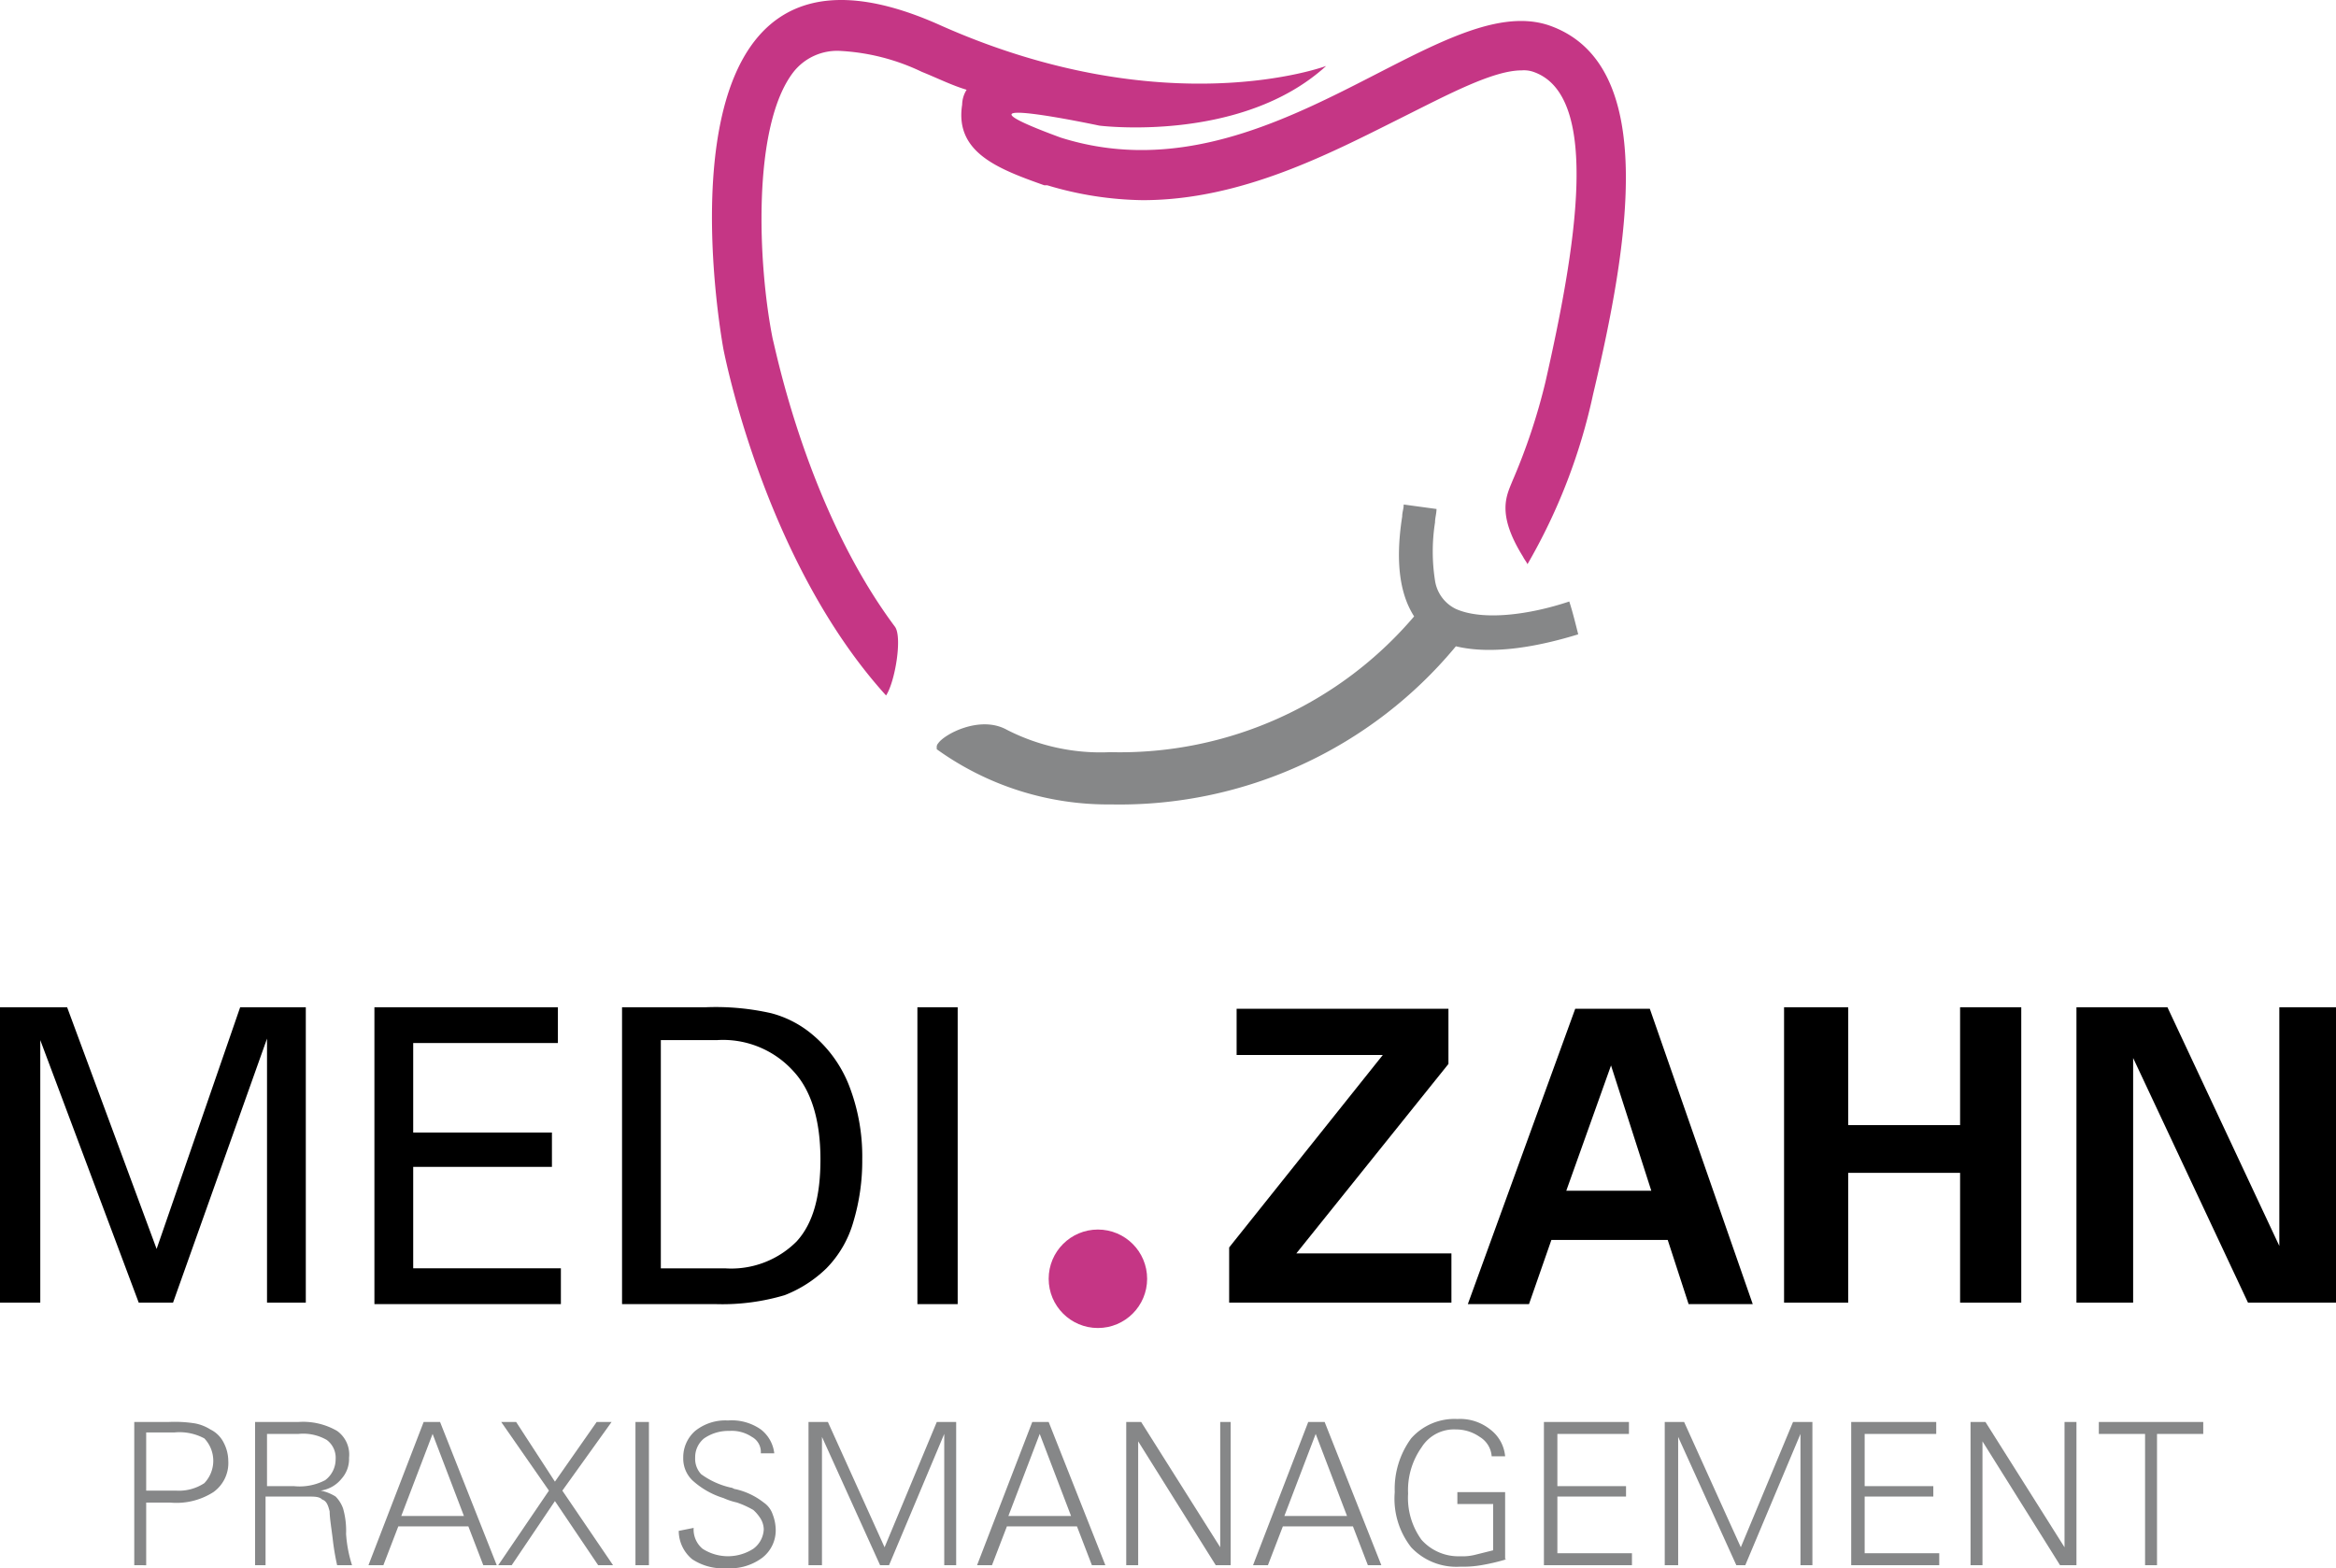
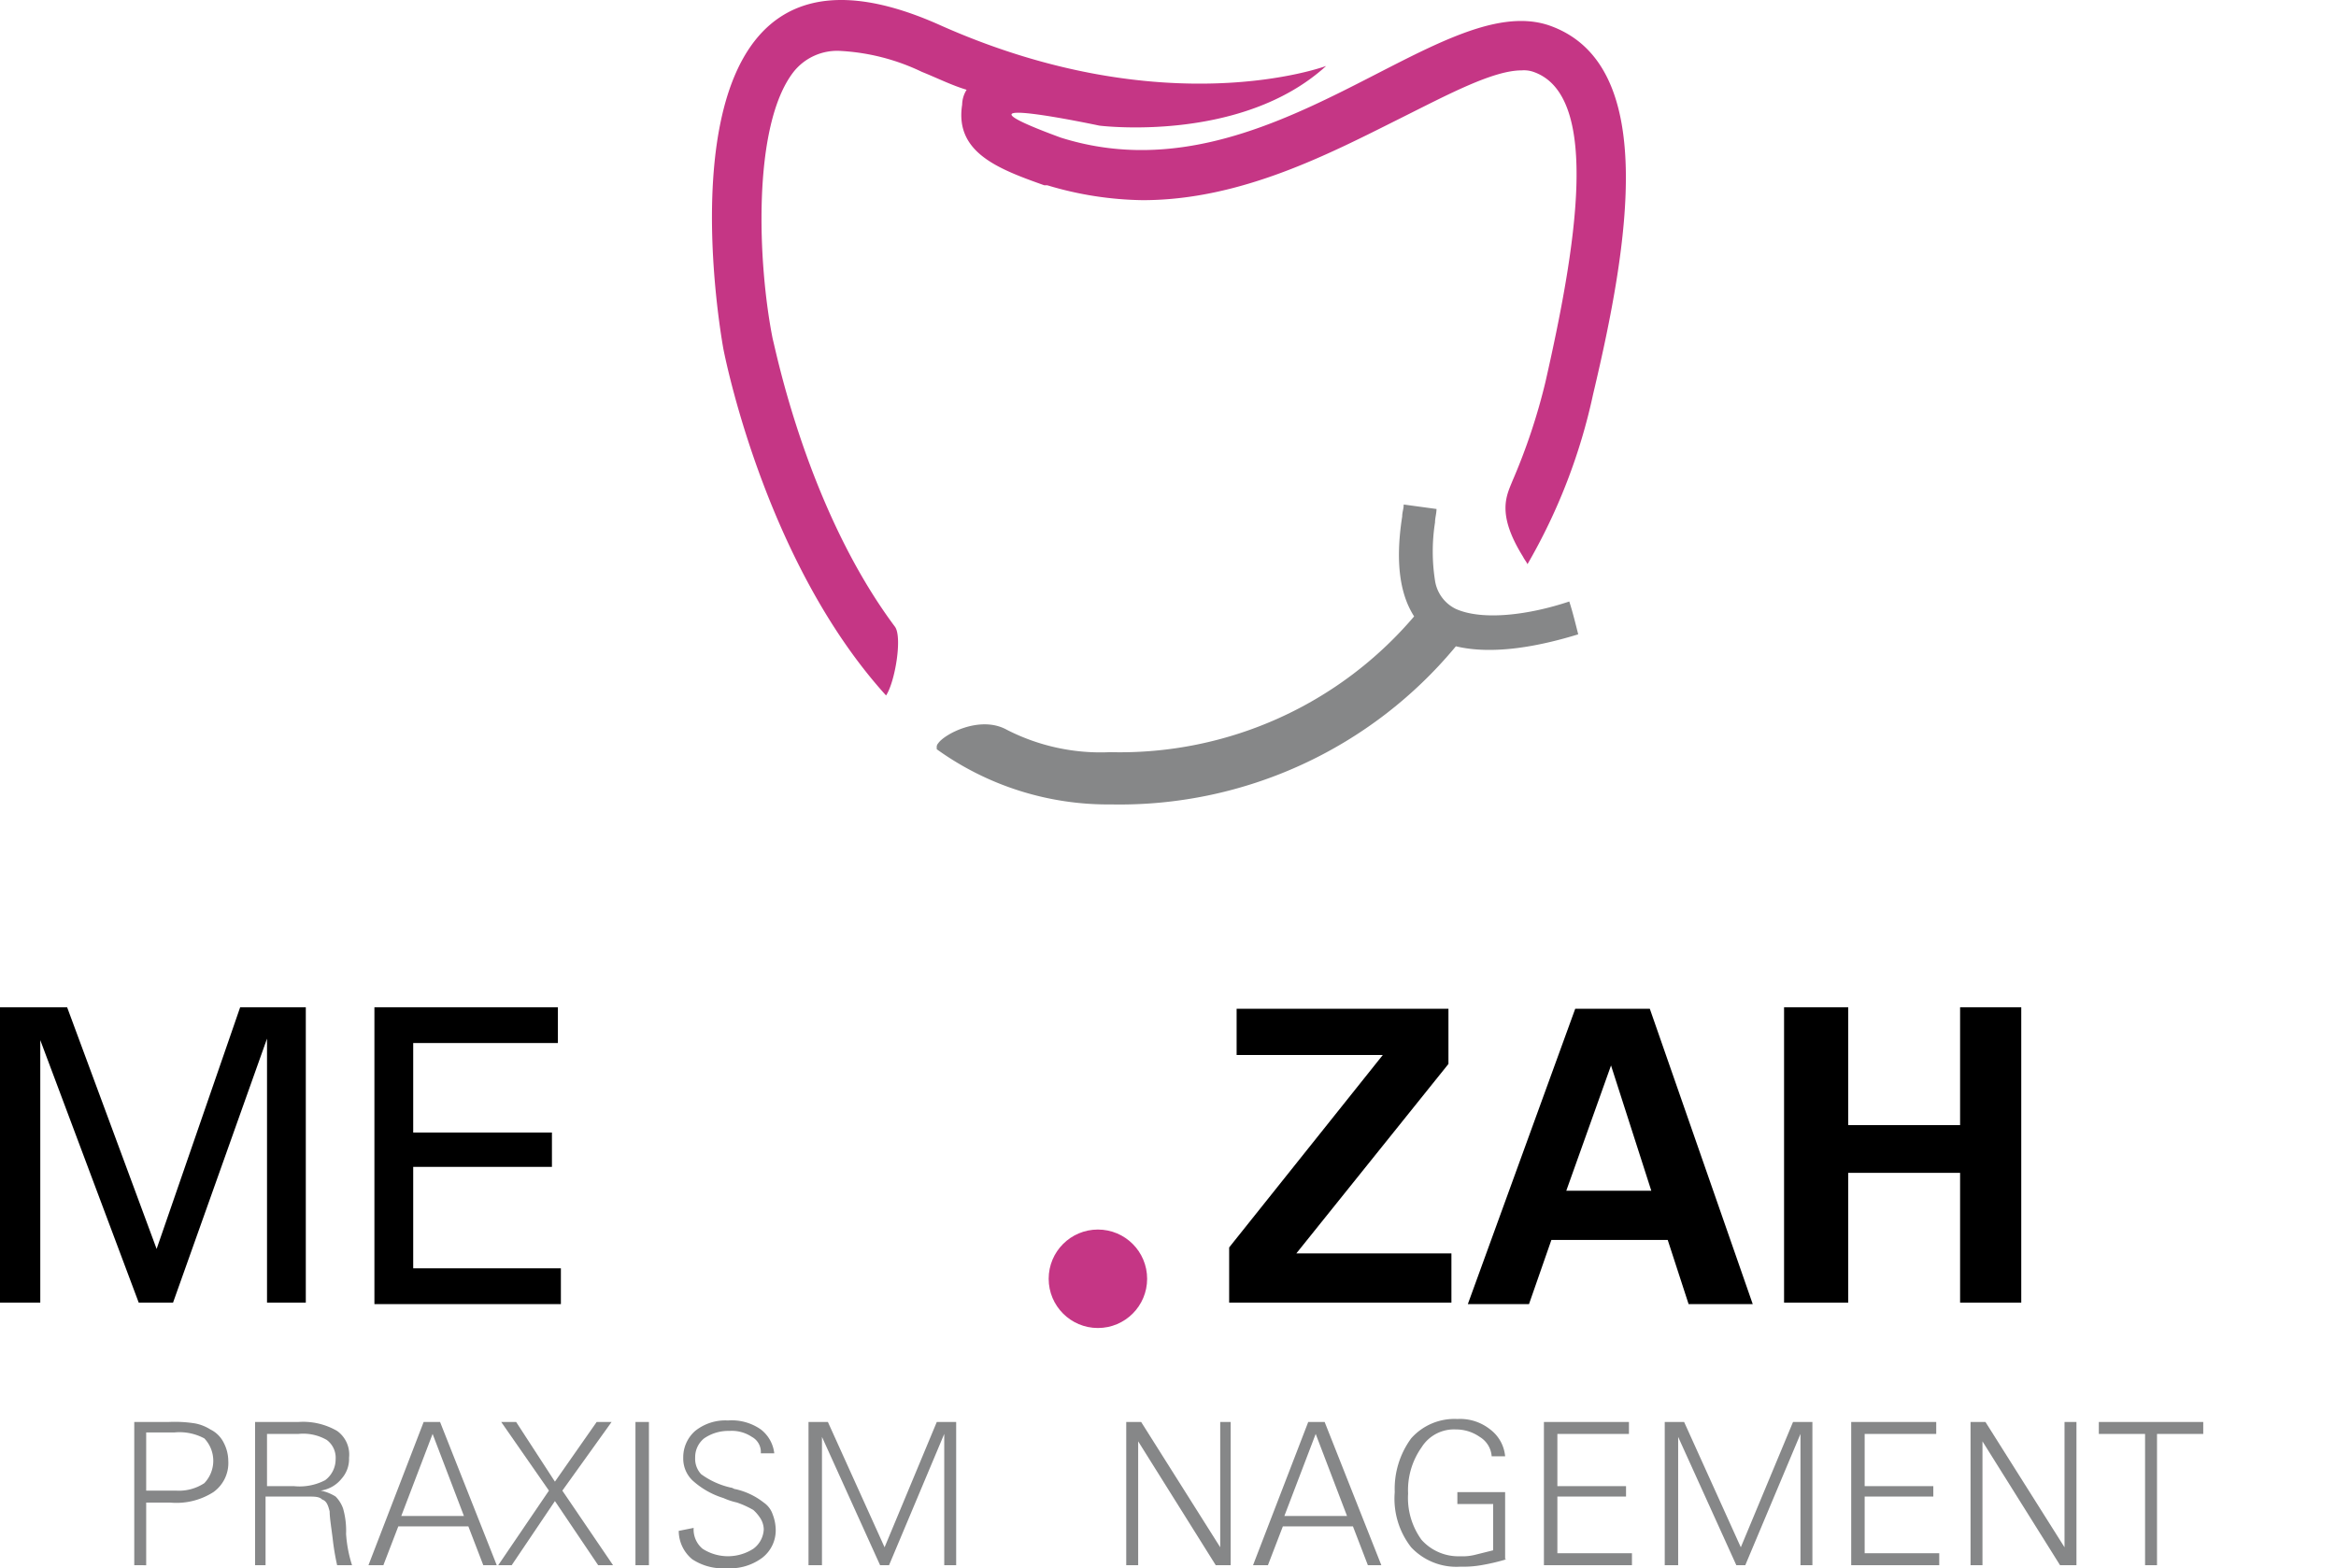
<svg xmlns="http://www.w3.org/2000/svg" width="173.524" height="116.482" viewBox="0 0 173.524 116.482">
  <g id="Gruppe_6" data-name="Gruppe 6" transform="translate(-16.5 -15.679)">
    <g id="Gruppe_1" data-name="Gruppe 1" transform="translate(69.387 15.679)">
      <path id="Pfad_1" data-name="Pfad 1" d="M126.947,59.14c-.222-.886-.443-1.773-.665-2.438-2.992,1-6.427,1.44-8.421.554a2.8,2.8,0,0,1-1.551-2.105,13.944,13.944,0,0,1,0-4.321c0-.332.111-.665.111-1l-2.438-.332c0,.332-.111.554-.111.886-.554,3.546-.111,5.873.886,7.424A28.685,28.685,0,0,1,92.264,67.894h-.111a15.272,15.272,0,0,1-7.646-1.662c-1.995-1.108-4.654.332-5.1,1a.407.407,0,0,0-.111.332v.111a21.78,21.78,0,0,0,12.964,4.1,32.426,32.426,0,0,0,25.6-11.746C120.631,60.692,124.066,60.027,126.947,59.14Z" transform="translate(-62.6 -12.023)" fill="#868788" />
      <path id="Pfad_2" data-name="Pfad 2" d="M126.471,17.586c-8.2-2.881-20.943,13.186-36.345,8.311-9.64-3.546,2.881-.886,2.881-.886s10.527,1.33,16.843-4.432c0,0-11.856,4.432-28.588-2.992C59.432,7.724,64.64,39.193,65.083,41.631c.332,1.662,3.435,16.178,12.078,25.707.665-1,1.219-4.321.665-5.1-6.538-8.754-8.865-20.61-9.086-21.386-1.108-5.54-1.551-15.845,1.551-19.835a4.133,4.133,0,0,1,3.546-1.551,15.916,15.916,0,0,1,5.984,1.551c1.108.443,2.216,1,3.324,1.33a2.138,2.138,0,0,0-.332,1.108c-.554,3.546,2.659,4.765,6.094,5.984h.222a25.607,25.607,0,0,0,7.092,1.108h0c7.313,0,13.851-3.435,19.17-6.094,3.546-1.773,6.87-3.546,8.975-3.546a2.16,2.16,0,0,1,.886.111c5.1,1.773,3.1,13.3.886,23.048a44.953,44.953,0,0,1-2.438,7.313c-.443,1.108-1.219,2.438.776,5.651.111.222.222.332.332.554a43.26,43.26,0,0,0,4.876-12.632C132.343,33.764,134.56,20.467,126.471,17.586Z" transform="translate(-64.229 -15.679)" fill="#c53685" />
    </g>
    <g id="Gruppe_2" data-name="Gruppe 2" transform="translate(26.473 121.08)">
      <path id="Pfad_3" data-name="Pfad 3" d="M25.5,121.638V111h2.549a9.6,9.6,0,0,1,1.995.111,3.318,3.318,0,0,1,1.108.443,2.174,2.174,0,0,1,1,1,2.95,2.95,0,0,1,.332,1.33,2.652,2.652,0,0,1-1.108,2.327,5.094,5.094,0,0,1-3.213.776H26.386v4.654Zm.886-5.54H28.6a3.424,3.424,0,0,0,2.105-.554,2.41,2.41,0,0,0,0-3.324,3.9,3.9,0,0,0-2.216-.443H26.386Z" transform="translate(-25.5 -110.778)" fill="#868788" />
      <path id="Pfad_4" data-name="Pfad 4" d="M33.6,121.638V111h3.213a5.029,5.029,0,0,1,2.881.665,2.16,2.16,0,0,1,.886,1.995,2.192,2.192,0,0,1-.554,1.551,2.425,2.425,0,0,1-1.551.886,3.318,3.318,0,0,1,1.108.443,2.413,2.413,0,0,1,.554.886,6.009,6.009,0,0,1,.222,1.884,9.621,9.621,0,0,0,.443,2.327H39.694a18.228,18.228,0,0,1-.332-1.995c-.111-.886-.222-1.551-.222-1.995-.111-.443-.222-.776-.554-.886-.222-.222-.554-.222-1.108-.222h-3.1v5.1Zm.886-5.873h1.995a4.093,4.093,0,0,0,2.327-.443,1.939,1.939,0,0,0,.776-1.551,1.646,1.646,0,0,0-.665-1.44,3.5,3.5,0,0,0-2.105-.443H34.486Z" transform="translate(-24.625 -110.778)" fill="#868788" />
      <path id="Pfad_5" data-name="Pfad 5" d="M41.2,121.638,45.3,111h1.219l4.211,10.638h-1l-1.108-2.881H43.416l-1.108,2.881Zm2.438-3.657h4.654l-2.327-6.094Z" transform="translate(-23.803 -110.778)" fill="#868788" />
      <path id="Pfad_6" data-name="Pfad 6" d="M49.9,121.638l3.767-5.54L50.122,111H51.23l2.881,4.432,3.1-4.432h1.108l-3.657,5.1,3.767,5.54H57.324l-3.213-4.765L50.9,121.638Z" transform="translate(-22.863 -110.778)" fill="#868788" />
      <path id="Pfad_7" data-name="Pfad 7" d="M59.1,121.638V111h1v10.638Z" transform="translate(-21.869 -110.778)" fill="#868788" />
      <path id="Pfad_8" data-name="Pfad 8" d="M63.108,118.878a1.859,1.859,0,0,0,.665,1.551,3.479,3.479,0,0,0,3.767,0,1.894,1.894,0,0,0,.776-1.441,1.6,1.6,0,0,0-.222-.776,2.938,2.938,0,0,0-.554-.665,6.8,6.8,0,0,0-1.219-.554,5.152,5.152,0,0,1-1-.332A6.078,6.078,0,0,1,63,115.332a2.255,2.255,0,0,1-.665-1.662,2.6,2.6,0,0,1,.886-1.995,3.581,3.581,0,0,1,2.438-.776,3.765,3.765,0,0,1,2.438.665,2.612,2.612,0,0,1,1,1.773h-1a1.273,1.273,0,0,0-.665-1.219,2.671,2.671,0,0,0-1.662-.443,3.169,3.169,0,0,0-1.884.554,1.787,1.787,0,0,0-.665,1.44,1.666,1.666,0,0,0,.443,1.219,5.956,5.956,0,0,0,2.216,1c.111,0,.222.111.332.111a5.239,5.239,0,0,1,2.105,1,1.723,1.723,0,0,1,.665.886,3.278,3.278,0,0,1,.222,1.108,2.574,2.574,0,0,1-1,2.105,4,4,0,0,1-2.659.776A4.116,4.116,0,0,1,63,121.205a2.743,2.743,0,0,1-1-2.105Z" transform="translate(-21.555 -110.789)" fill="#868788" />
      <path id="Pfad_9" data-name="Pfad 9" d="M70.7,121.638V111h1.44l4.211,9.308L80.229,111h1.44v10.638h-.886v-9.751l-4.1,9.751h-.665L71.7,112.108v9.529Z" transform="translate(-20.615 -110.778)" fill="#868788" />
-       <path id="Pfad_10" data-name="Pfad 10" d="M82,121.638,86.1,111h1.219l4.211,10.638h-1l-1.108-2.881H84.216l-1.108,2.881Zm2.327-3.657h4.654l-2.327-6.094Z" transform="translate(-19.394 -110.778)" fill="#868788" />
      <path id="Pfad_11" data-name="Pfad 11" d="M92,121.638V111h1.108l5.873,9.308V111h.776v10.638H98.648l-5.762-9.2v9.2Z" transform="translate(-18.313 -110.778)" fill="#868788" />
      <path id="Pfad_12" data-name="Pfad 12" d="M100.5,121.638,104.6,111h1.219l4.211,10.638h-1l-1.108-2.881h-5.208l-1.108,2.881Zm2.327-3.657h4.654l-2.327-6.094Z" transform="translate(-17.394 -110.778)" fill="#868788" />
      <path id="Pfad_13" data-name="Pfad 13" d="M118.311,121.216a15.109,15.109,0,0,1-1.884.443,7.85,7.85,0,0,1-1.551.111,4.605,4.605,0,0,1-3.657-1.44,5.857,5.857,0,0,1-1.219-4.1,6.339,6.339,0,0,1,1.219-3.989,4.289,4.289,0,0,1,3.435-1.44,3.581,3.581,0,0,1,2.438.776,2.808,2.808,0,0,1,1.108,1.995h-1a1.831,1.831,0,0,0-.886-1.441,3.066,3.066,0,0,0-1.773-.554,2.837,2.837,0,0,0-2.549,1.33,5.5,5.5,0,0,0-1,3.435,5.287,5.287,0,0,0,1,3.435,3.673,3.673,0,0,0,2.881,1.219,3.77,3.77,0,0,0,1.108-.111l1.33-.332v-3.435h-2.659v-.886H118.2v4.986Z" transform="translate(-16.368 -110.8)" fill="#868788" />
      <path id="Pfad_14" data-name="Pfad 14" d="M120,121.638V111h6.316v.886H121v3.878h5.1v.776H121v4.211h5.54v.886Z" transform="translate(-15.287 -110.778)" fill="#868788" />
      <path id="Pfad_15" data-name="Pfad 15" d="M128.1,121.638V111h1.44l4.211,9.308L137.629,111h1.44v10.638h-.886v-9.751l-4.1,9.751h-.665l-4.321-9.529v9.529Z" transform="translate(-14.412 -110.778)" fill="#868788" />
      <path id="Pfad_16" data-name="Pfad 16" d="M140.6,121.638V111h6.316v.886H141.6v3.878h5.1v.776h-5.1v4.211h5.54v.886Z" transform="translate(-13.061 -110.778)" fill="#868788" />
      <path id="Pfad_17" data-name="Pfad 17" d="M148.6,121.638V111h1.108l5.873,9.308V111h.886v10.638h-1.219l-5.762-9.2v9.2Z" transform="translate(-12.196 -110.778)" fill="#868788" />
      <path id="Pfad_18" data-name="Pfad 18" d="M160.635,121.638v-9.751H157.2V111h7.757v.886h-3.435v9.751Z" transform="translate(-11.267 -110.778)" fill="#868788" />
    </g>
    <g id="Gruppe_5" data-name="Gruppe 5" transform="translate(16.5 90.497)">
      <g id="Gruppe_3" data-name="Gruppe 3" transform="translate(91.305)">
        <path id="Pfad_19" data-name="Pfad 19" d="M98.9,105.24v-4.211l11.413-14.294H99.454V83.3h15.735v4.1l-11.3,14.073H115.41v3.657H98.9Z" transform="translate(-98.9 -83.189)" />
        <path id="Pfad_20" data-name="Pfad 20" d="M114.9,105.24l7.978-21.94h5.54l7.646,21.94H131.3l-1.551-4.765h-8.643l-1.662,4.765Zm7.313-8.421h6.316l-2.992-9.308Z" transform="translate(-97.171 -83.189)" />
        <path id="Pfad_21" data-name="Pfad 21" d="M136.1,105.251V83.2h4.765v8.754h8.311V83.2h4.543v21.94h-4.543V95.5h-8.311v9.64H136.1Z" transform="translate(-94.88 -83.2)" />
-         <path id="Pfad_22" data-name="Pfad 22" d="M155.7,105.251V83.2h6.759l8.311,17.729V83.2h4.211v21.94h-6.538l-8.532-18.172V105.14H155.7Z" transform="translate(-92.761 -83.2)" />
      </g>
      <g id="Gruppe_4" data-name="Gruppe 4">
        <path id="Pfad_23" data-name="Pfad 23" d="M36.335,105.251V85.527L29.354,105.14H26.805l-7.313-19.5v19.5H16.5V83.2h4.986l6.648,17.951L34.34,83.2h4.876v21.94H36.335Z" transform="translate(-16.5 -83.2)" />
        <path id="Pfad_24" data-name="Pfad 24" d="M41.6,105.251V83.2H55.229v2.659H44.481v6.648H54.786v2.549H44.481v7.535h10.97v2.659Z" transform="translate(-13.787 -83.2)" />
-         <path id="Pfad_25" data-name="Pfad 25" d="M65.181,105.251H58.2V83.2h6.205a18.631,18.631,0,0,1,4.876.443,7.829,7.829,0,0,1,2.881,1.44,9.4,9.4,0,0,1,2.881,3.878,14.526,14.526,0,0,1,1,5.54,15.749,15.749,0,0,1-.665,4.654,8.056,8.056,0,0,1-1.995,3.435,9.3,9.3,0,0,1-3.1,1.995A16.243,16.243,0,0,1,65.181,105.251Zm.665-2.659a6.854,6.854,0,0,0,5.319-1.995c1.219-1.33,1.773-3.324,1.773-6.094,0-2.881-.665-5.1-1.995-6.538a7.038,7.038,0,0,0-5.651-2.327H61.081v16.954Z" transform="translate(-11.993 -83.2)" />
-         <path id="Pfad_26" data-name="Pfad 26" d="M80.992,105.251H78V83.2h2.992Z" transform="translate(-9.853 -83.2)" />
      </g>
    </g>
    <circle id="Ellipse_1" data-name="Ellipse 1" cx="3.657" cy="3.657" r="3.657" transform="translate(94.398 107.008)" fill="#c53685" />
  </g>
</svg>